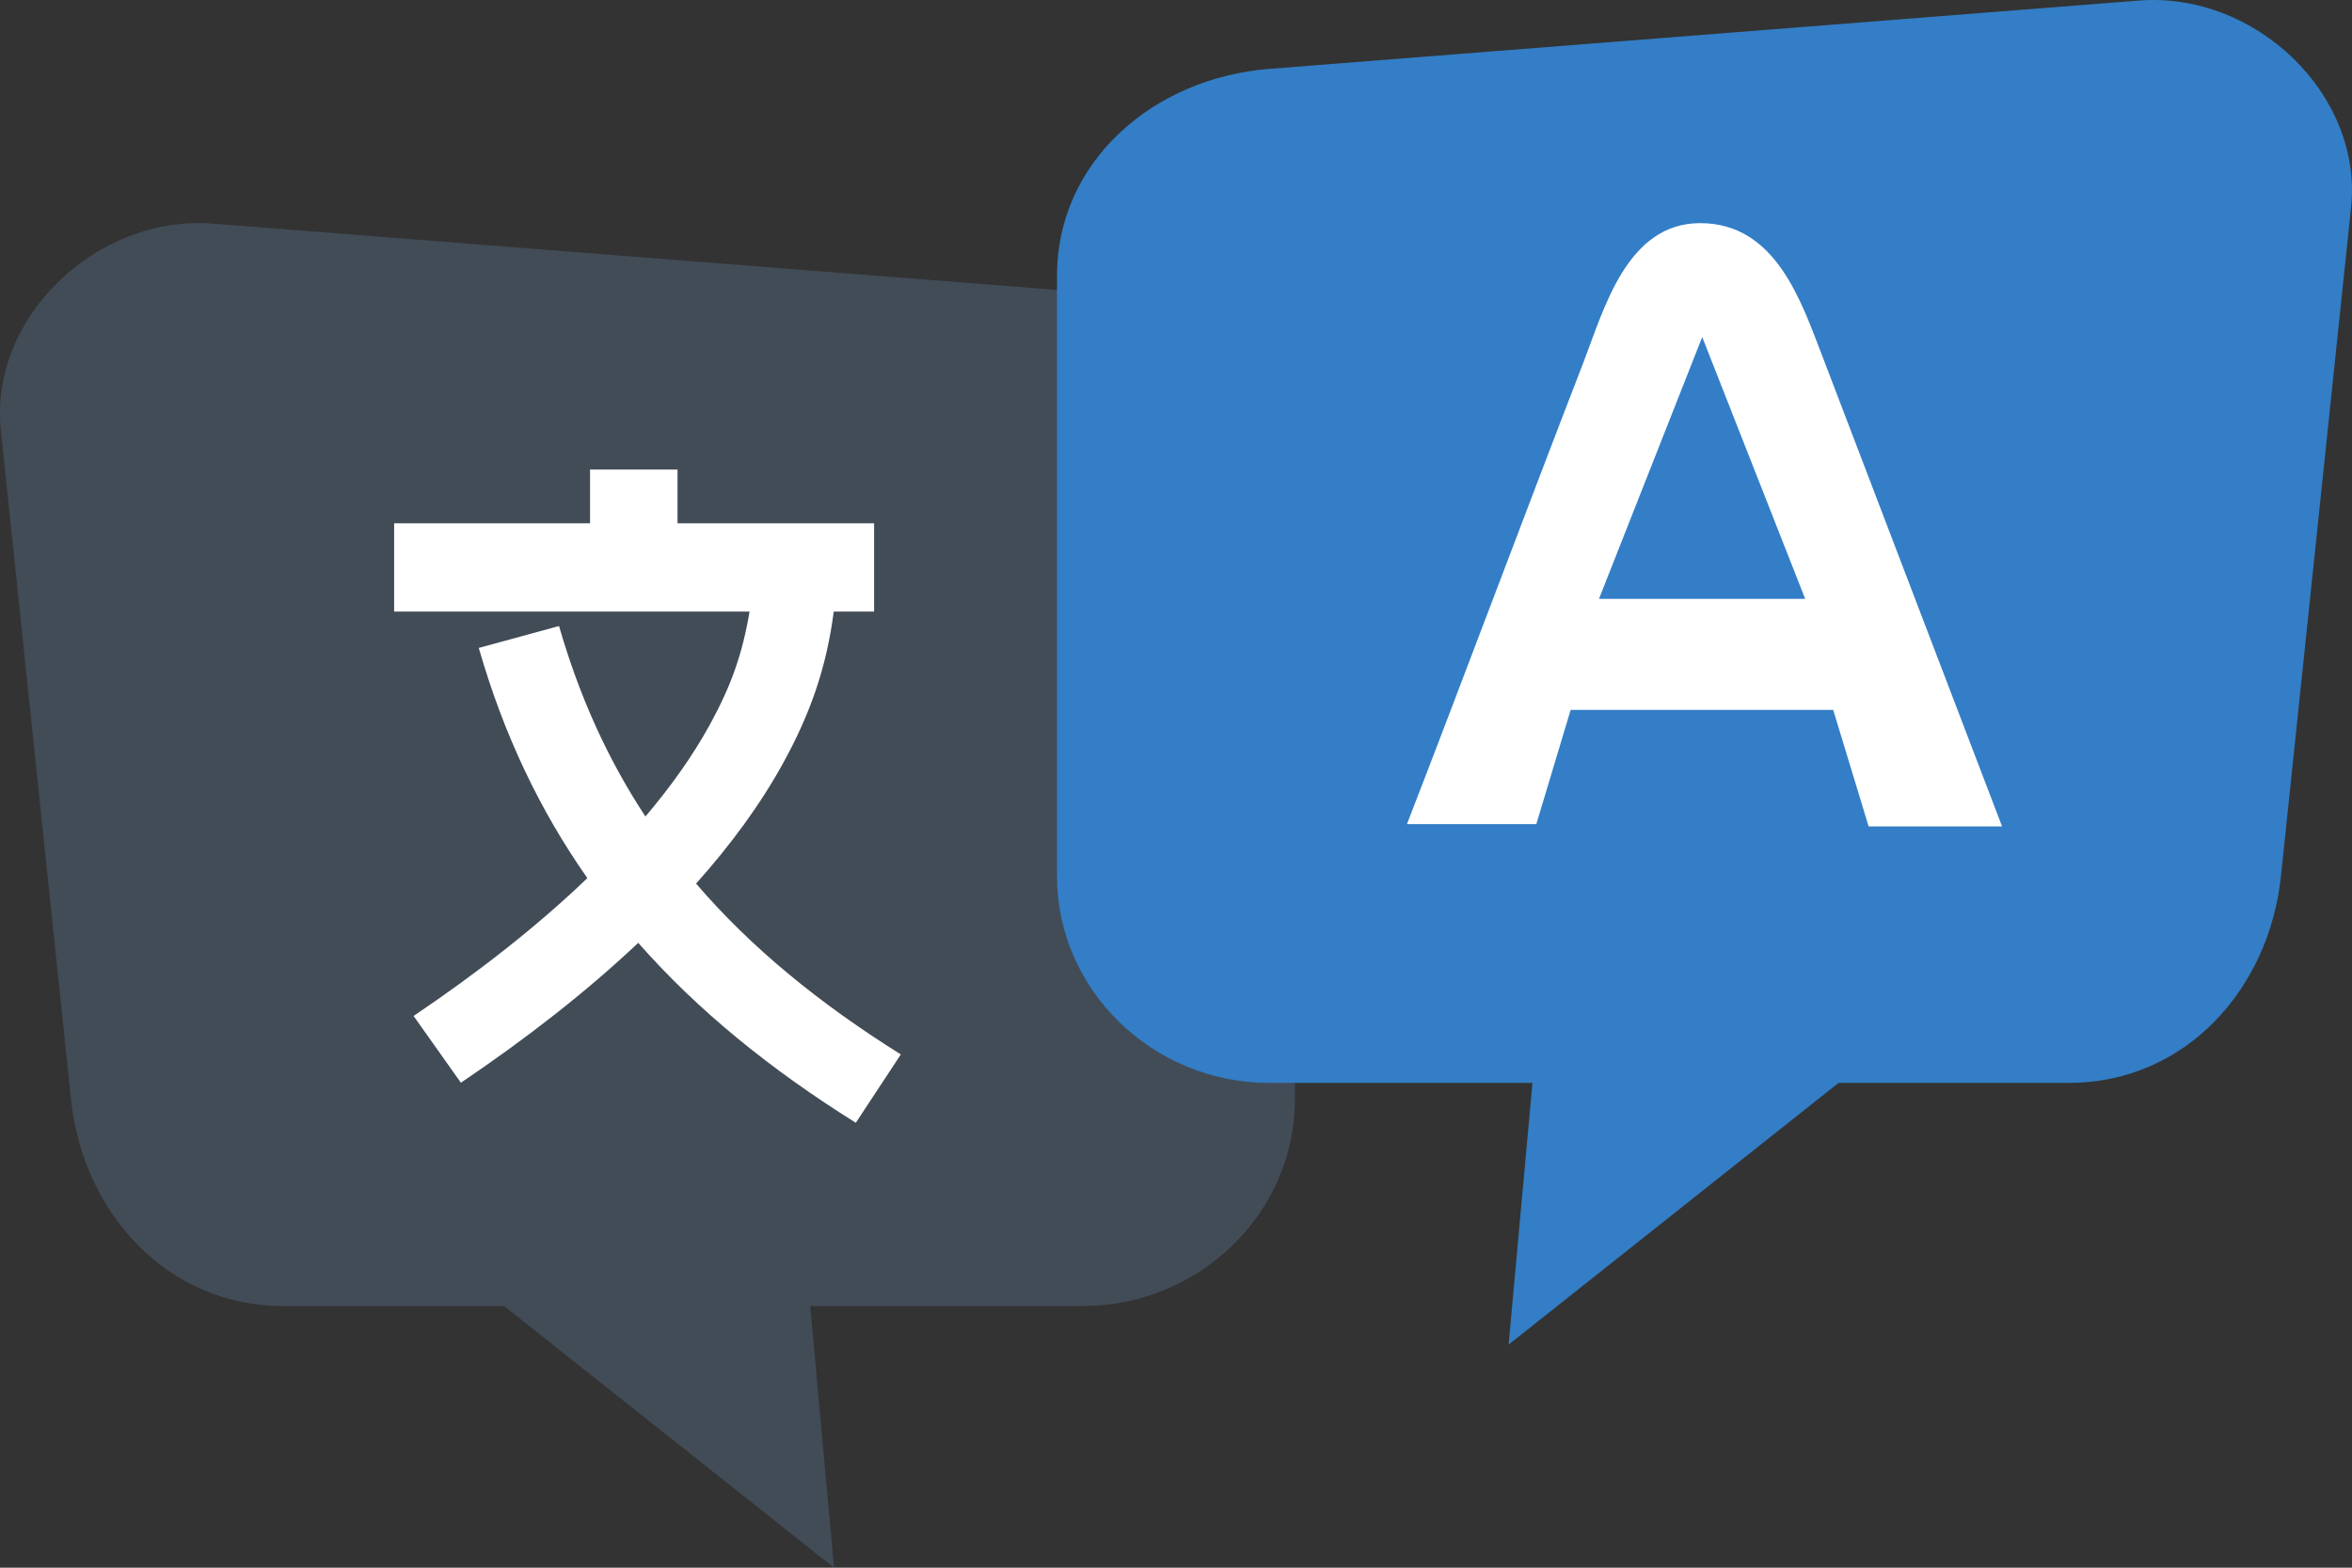
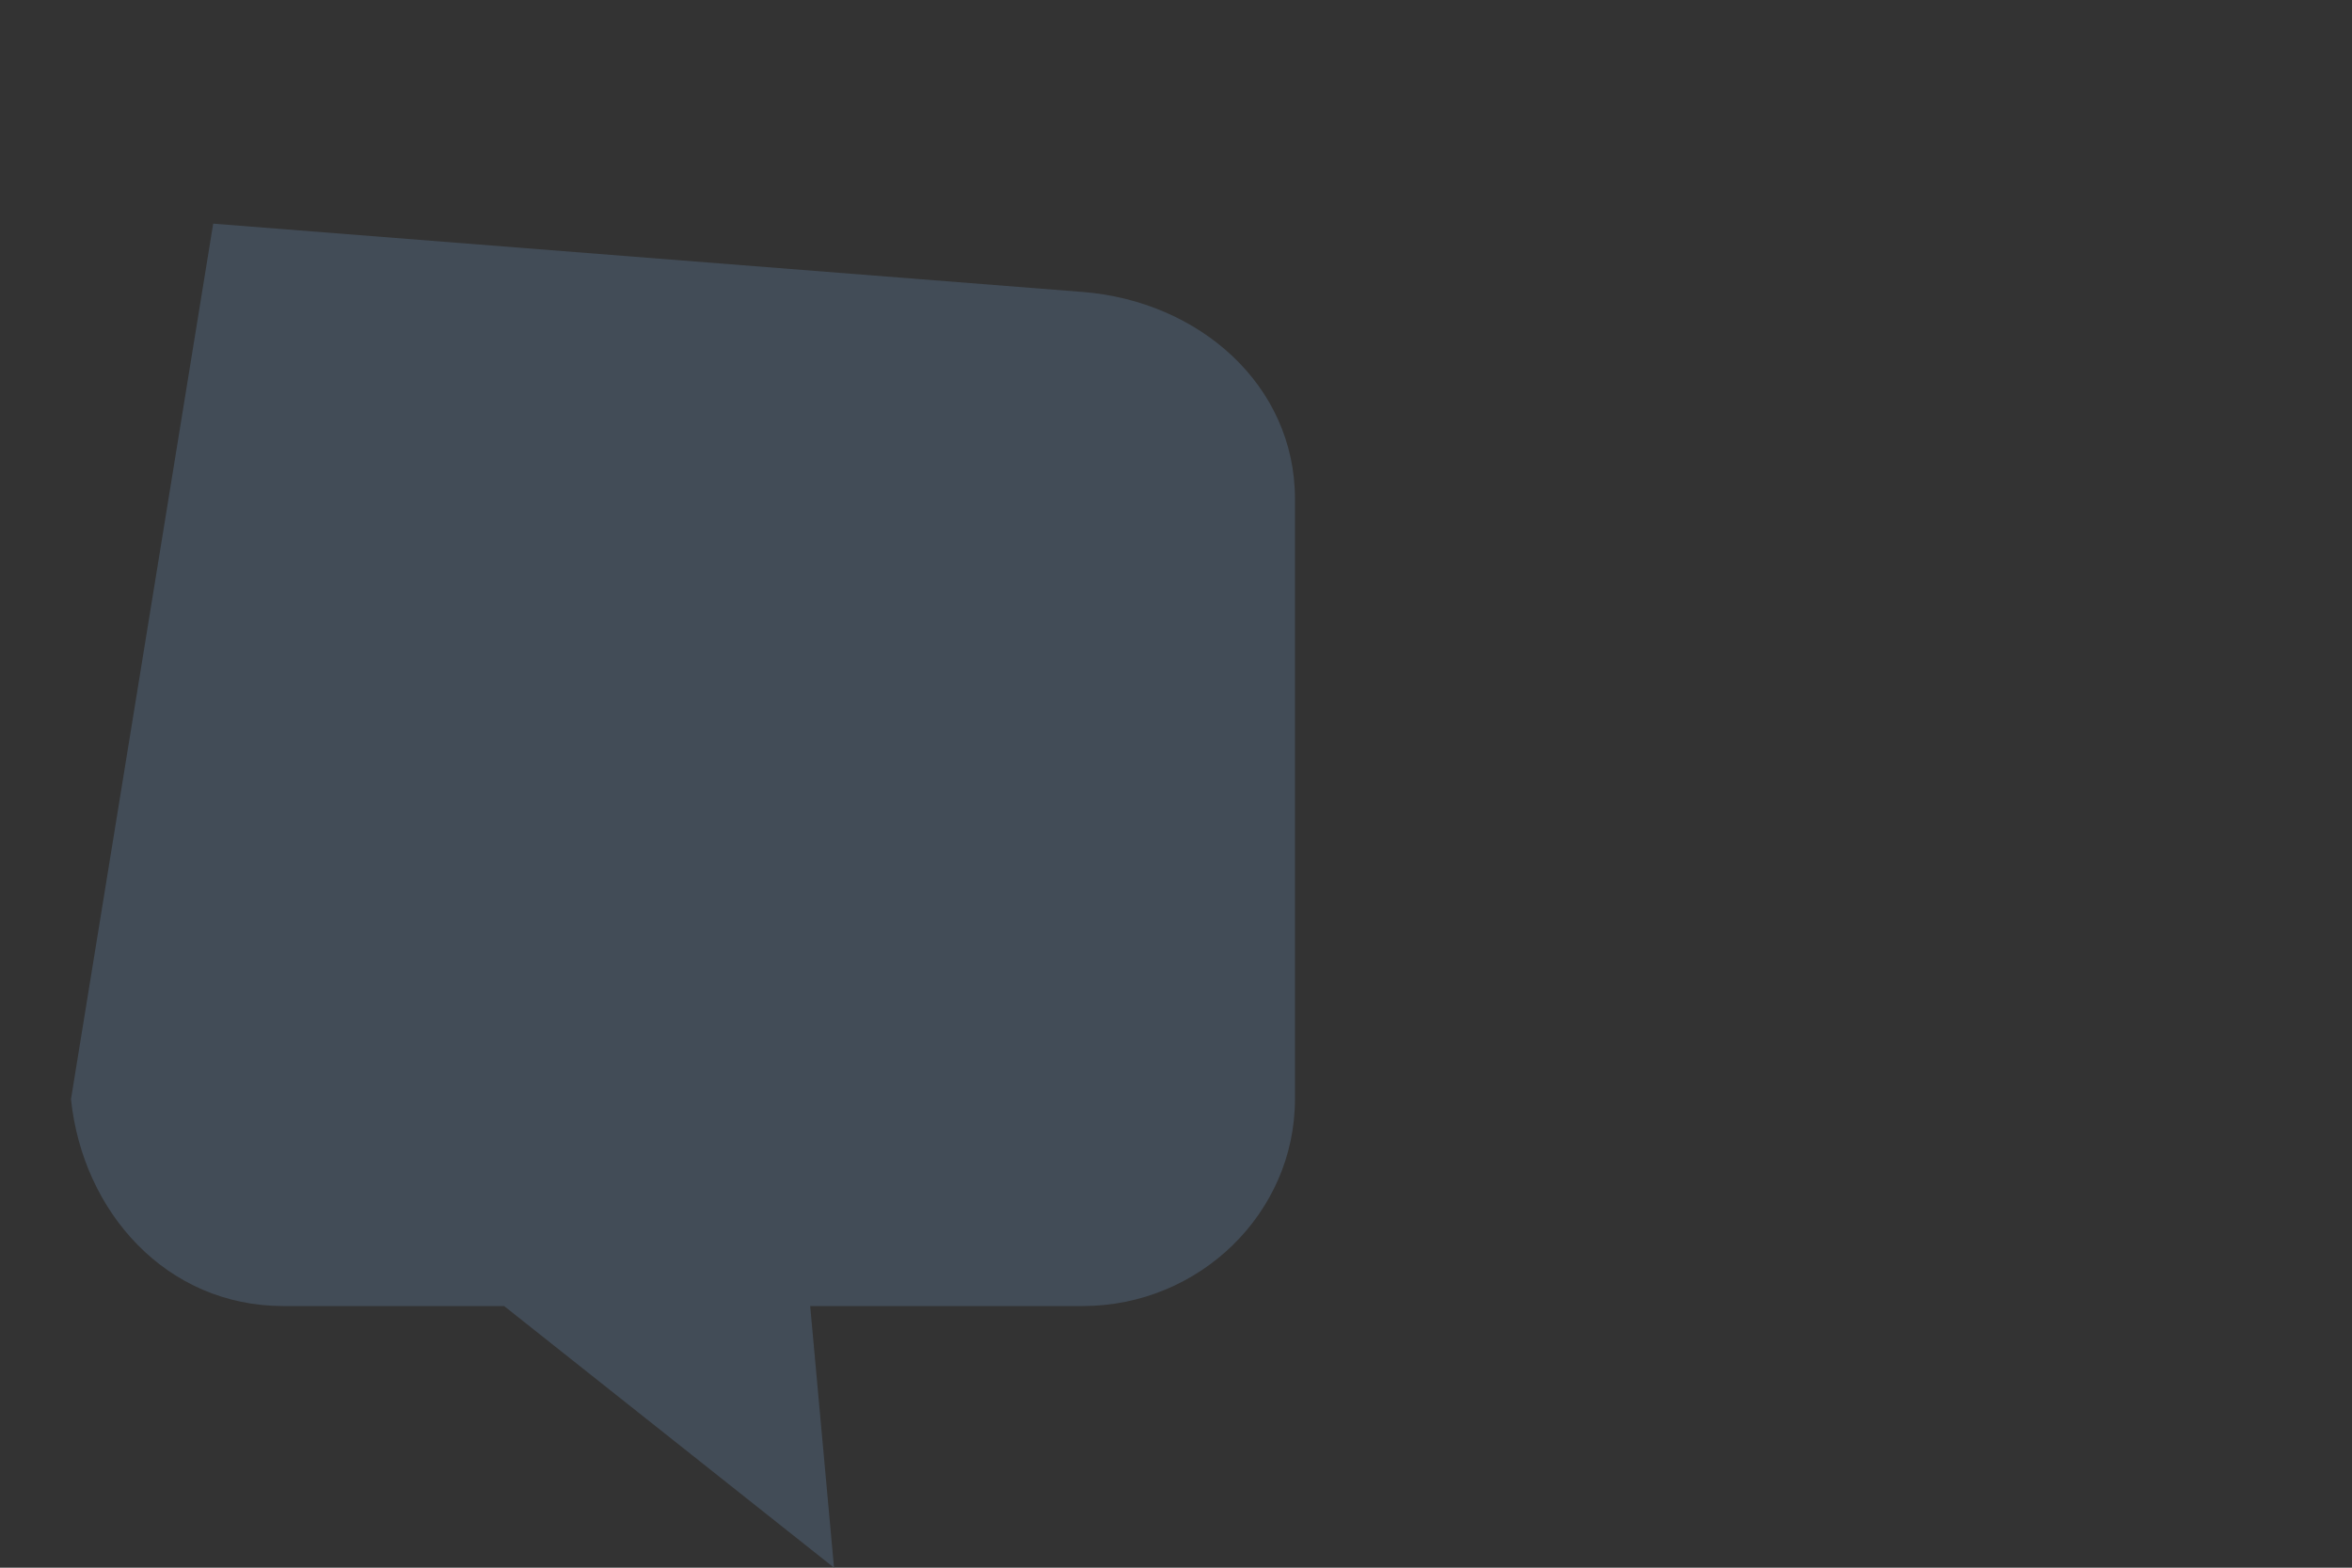
<svg xmlns="http://www.w3.org/2000/svg" width="45" height="30" viewBox="0 0 45 30" fill="none">
  <rect x="0" y="0" width="45" height="30" fill="#333333" stroke="none" />
  <g clip-path="url(#clip0_321_149)">
-     <path fill-rule="evenodd" clip-rule="evenodd" d="M20.715 5.587L4.079 4.28C1.852 4.105 -0.21 6.073 0.017 8.239L1.358 21.035C1.585 23.2 3.187 24.993 5.42 24.993H9.645L15.957 30L15.501 24.993H20.715C22.948 24.993 24.776 23.212 24.776 21.035V9.546C24.776 7.368 22.941 5.762 20.715 5.587Z" fill="#424C57" />
-     <path fill-rule="evenodd" clip-rule="evenodd" d="M24.285 1.318L40.92 0.011C43.147 -0.164 45.209 1.804 44.982 3.969L43.641 16.765C43.414 18.93 41.812 20.723 39.579 20.723H35.176L28.864 25.731L29.32 20.723H24.285C22.051 20.723 20.223 18.942 20.223 16.765V5.276C20.223 3.099 22.058 1.493 24.285 1.318Z" fill="#337EC6" />
-     <path fill-rule="evenodd" clip-rule="evenodd" d="M7.541 10.014H11.289V8.985H12.963V10.014H16.724V11.703H15.952C15.813 12.771 15.507 13.65 14.986 14.598C14.546 15.399 13.978 16.17 13.318 16.909C14.371 18.137 15.679 19.204 17.235 20.178L16.374 21.486C14.74 20.464 13.352 19.339 12.211 18.043C11.191 19.005 10.032 19.901 8.818 20.719L7.913 19.442C9.114 18.632 10.255 17.747 11.238 16.804C10.332 15.513 9.639 14.065 9.16 12.399L10.696 11.98C11.089 13.346 11.64 14.549 12.349 15.625C12.833 15.054 13.251 14.469 13.581 13.868C13.986 13.129 14.204 12.519 14.341 11.703H7.541V10.014ZM35.074 13.585H30.051L29.394 15.77H26.919C27.991 13.006 29.228 9.688 30.3 6.923C30.686 5.924 31.125 4.27 32.529 4.27C33.984 4.27 34.468 5.786 34.873 6.833L38.305 15.815H35.752L35.074 13.585ZM34.538 11.46L32.568 6.45L30.593 11.46H34.538Z" fill="white" />
+     <path fill-rule="evenodd" clip-rule="evenodd" d="M20.715 5.587L4.079 4.28L1.358 21.035C1.585 23.2 3.187 24.993 5.42 24.993H9.645L15.957 30L15.501 24.993H20.715C22.948 24.993 24.776 23.212 24.776 21.035V9.546C24.776 7.368 22.941 5.762 20.715 5.587Z" fill="#424C57" />
  </g>
  <defs>
    <clipPath id="clip0_321_149">
      <rect width="45" height="30" fill="white" />
    </clipPath>
  </defs>
</svg>